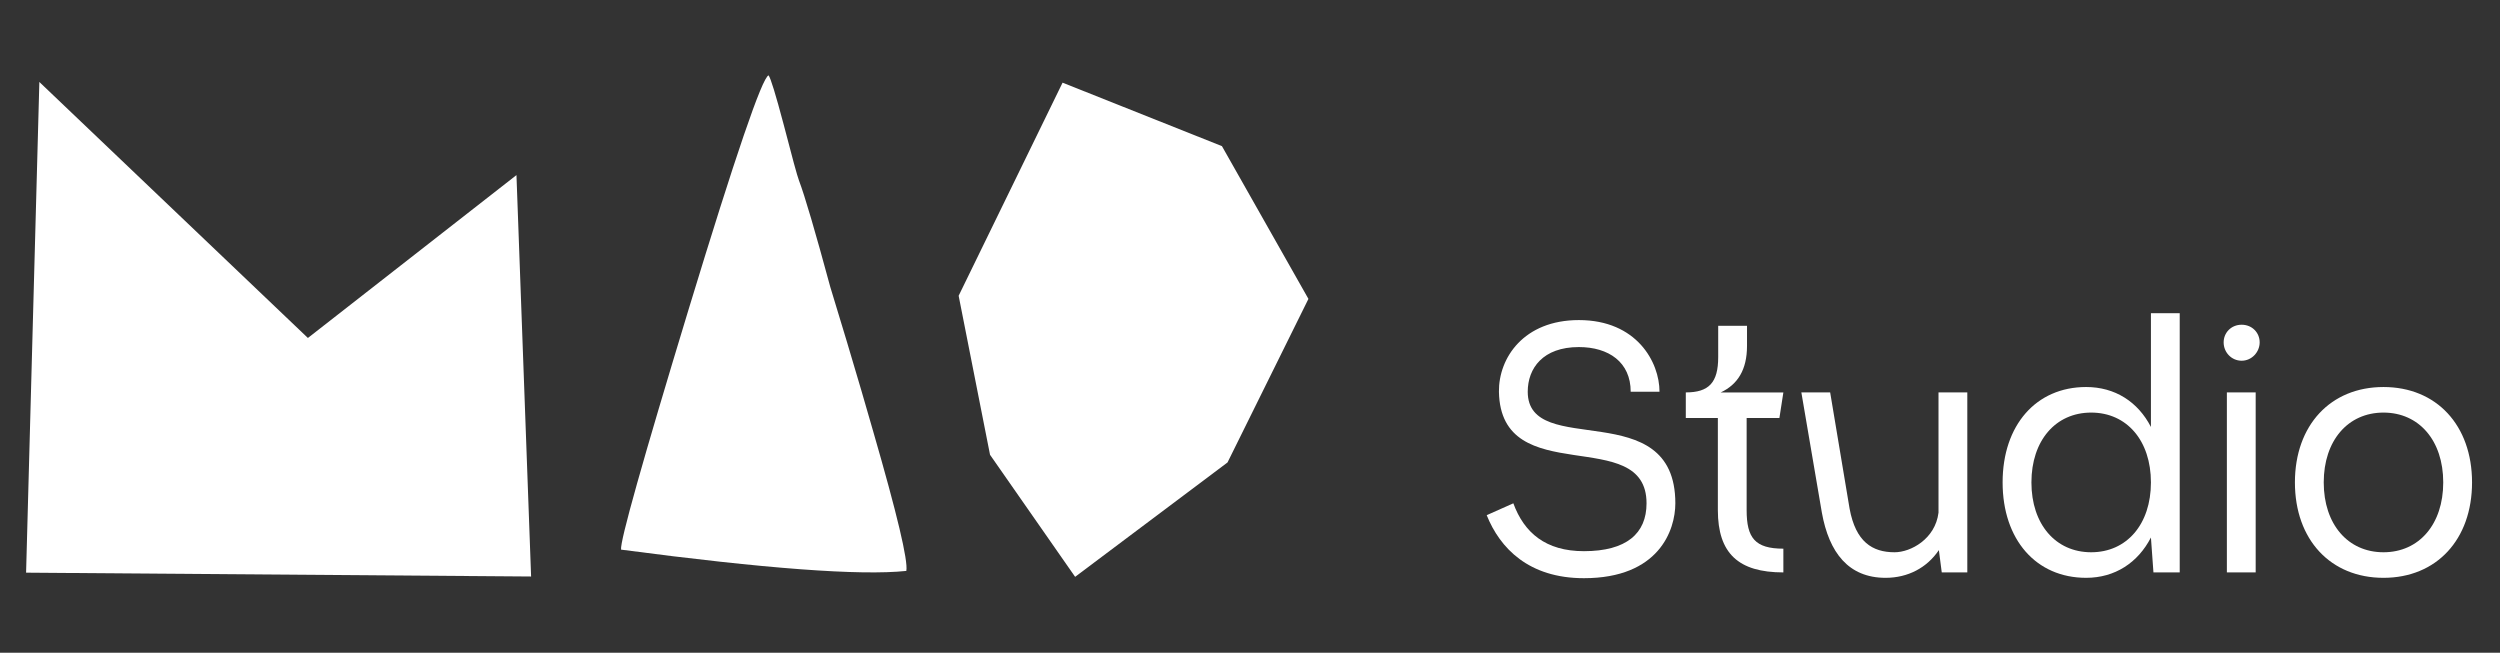
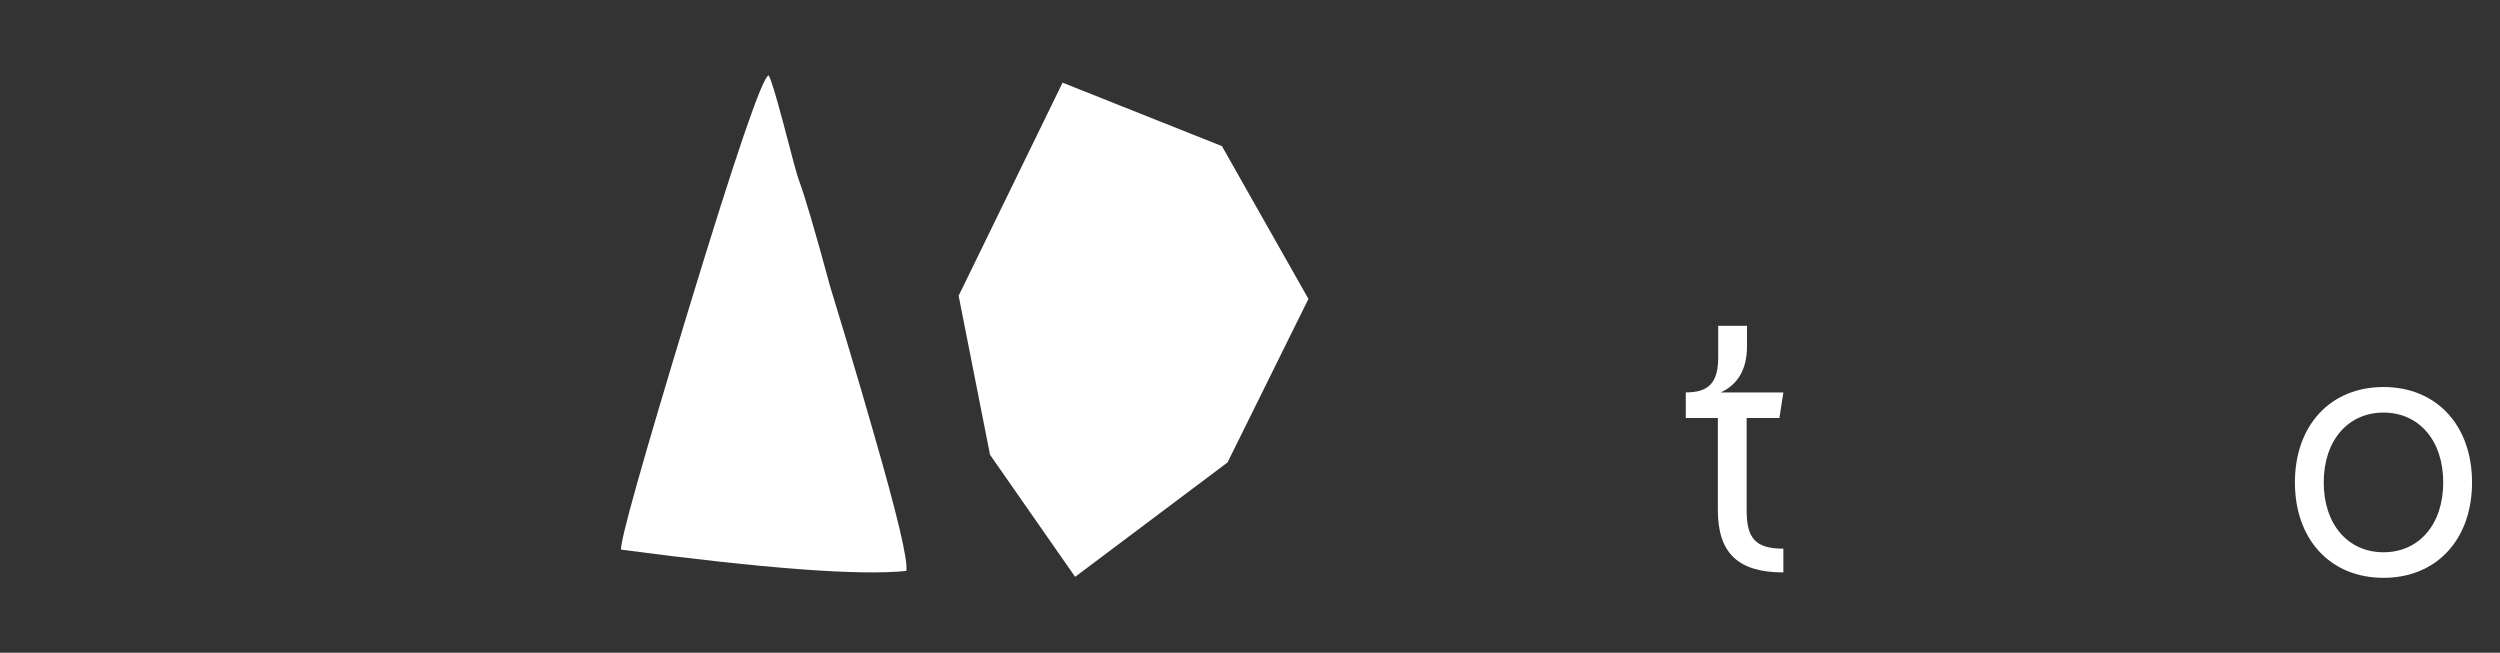
<svg xmlns="http://www.w3.org/2000/svg" id="_x31_" version="1.1" viewBox="0 0 1085.67 283.46">
  <rect x="0" y="0" width="1085.67" height="283.46" fill="#333333" stroke="none" />
  <defs>
    <style>
      .st0 {
        fill: #fff;
      }
    </style>
  </defs>
  <g>
-     <path class="st0" d="M11.33,248.69l5.76-213.09,116.62,111.17,90.57-70.73,6.36,174.32-219.3-1.67Z" />
    <path class="st0" d="M393.6,247.93c-19.99,2.12-61.29-.96-123.89-9.24-.51-3.53,9.29-38.37,29.38-104.5,20.29-66.64,31.86-100.46,34.68-101.47.91,1.21,3.08,8.28,6.51,21.2,3.73,14.44,5.96,22.56,6.66,24.38,2.53,6.66,7.07,22.11,13.63,46.34.5,1.72,2.88,9.54,7.12,23.47,4.75,15.85,8.58,28.93,11.51,39.23,10.4,35.95,15.2,56.14,14.39,60.58Z" />
    <path class="st0" d="M466.9,250.51l-36.96-53.01-13.63-69.06,45.13-92.54,69.21,27.56,37.56,66.34-35.14,71.03-66.19,49.68Z" />
  </g>
  <g>
-     <path class="st0" d="M687.84,239.36c18.45,0,27.2-7.66,27.2-20.79,0-34.55-63.32-5.32-64.1-48.46-.16-14.7,10.79-31.11,34.71-31.11,25.17,0,35.02,18.29,35.02,31.11h-12.51c0-12.82-9.54-19.39-22.51-19.39-15.63,0-22.2,9.22-22.2,19.39,0,29.55,64.1.94,64.1,48.46,0,11.73-7.19,32.52-39.71,32.52-23.92,0-36.43-12.98-42.21-27.36l11.57-5.16c4.69,12.82,14.07,20.79,30.64,20.79Z" />
    <path class="st0" d="M774.46,238.26v10.32c-19.54,0-28.45-8.29-28.45-27.05v-40.02h-13.92v-11.1c10.01,0,14.07-4.22,14.07-15.32v-13.6h12.51v8.76c0,10.32-4.06,16.73-11.41,20.17h27.2l-1.72,11.1h-14.23v40.02c0,12.04,3.6,16.73,15.95,16.73Z" />
-     <path class="st0" d="M854.34,170.41v78.17h-11.1l-1.25-9.69c-5.16,7.66-13.44,12.04-23.14,12.04-16.1,0-24.54-10.94-27.67-28.3l-8.91-52.22h12.51l8.44,50.5c2.66,14.38,9.85,18.92,19.54,18.92,7.03,0,17.67-5.78,19.07-17.2v-52.22h12.51Z" />
-     <path class="st0" d="M946.58,136.02v112.56h-11.41l-1.09-15.16c-5.63,10.94-15.63,17.51-28.14,17.51-21.73,0-36.27-16.57-36.27-41.43s14.54-41.43,36.27-41.43c12.51,0,22.51,6.41,28.14,17.35v-49.4h12.51ZM934.08,209.5c0-18.14-10.47-30.33-25.95-30.33s-25.95,12.19-25.95,30.33,10.47,30.33,25.95,30.33,25.95-12.2,25.95-30.33Z" />
-     <path class="st0" d="M965.66,148.68c0-4.22,3.28-7.66,7.82-7.66s7.82,3.44,7.82,7.66-3.44,7.97-7.82,7.97-7.82-3.6-7.82-7.97ZM979.57,170.41v78.17h-12.51v-78.17h12.51Z" />
    <path class="st0" d="M996.61,209.5c0-24.86,15.48-41.43,38.46-41.43s38.46,16.57,38.46,41.43-15.48,41.43-38.46,41.43-38.46-16.57-38.46-41.43ZM1061.02,209.5c0-18.14-10.47-30.33-25.95-30.33s-25.95,12.19-25.95,30.33,10.47,30.33,25.95,30.33,25.95-12.2,25.95-30.33Z" />
  </g>
</svg>